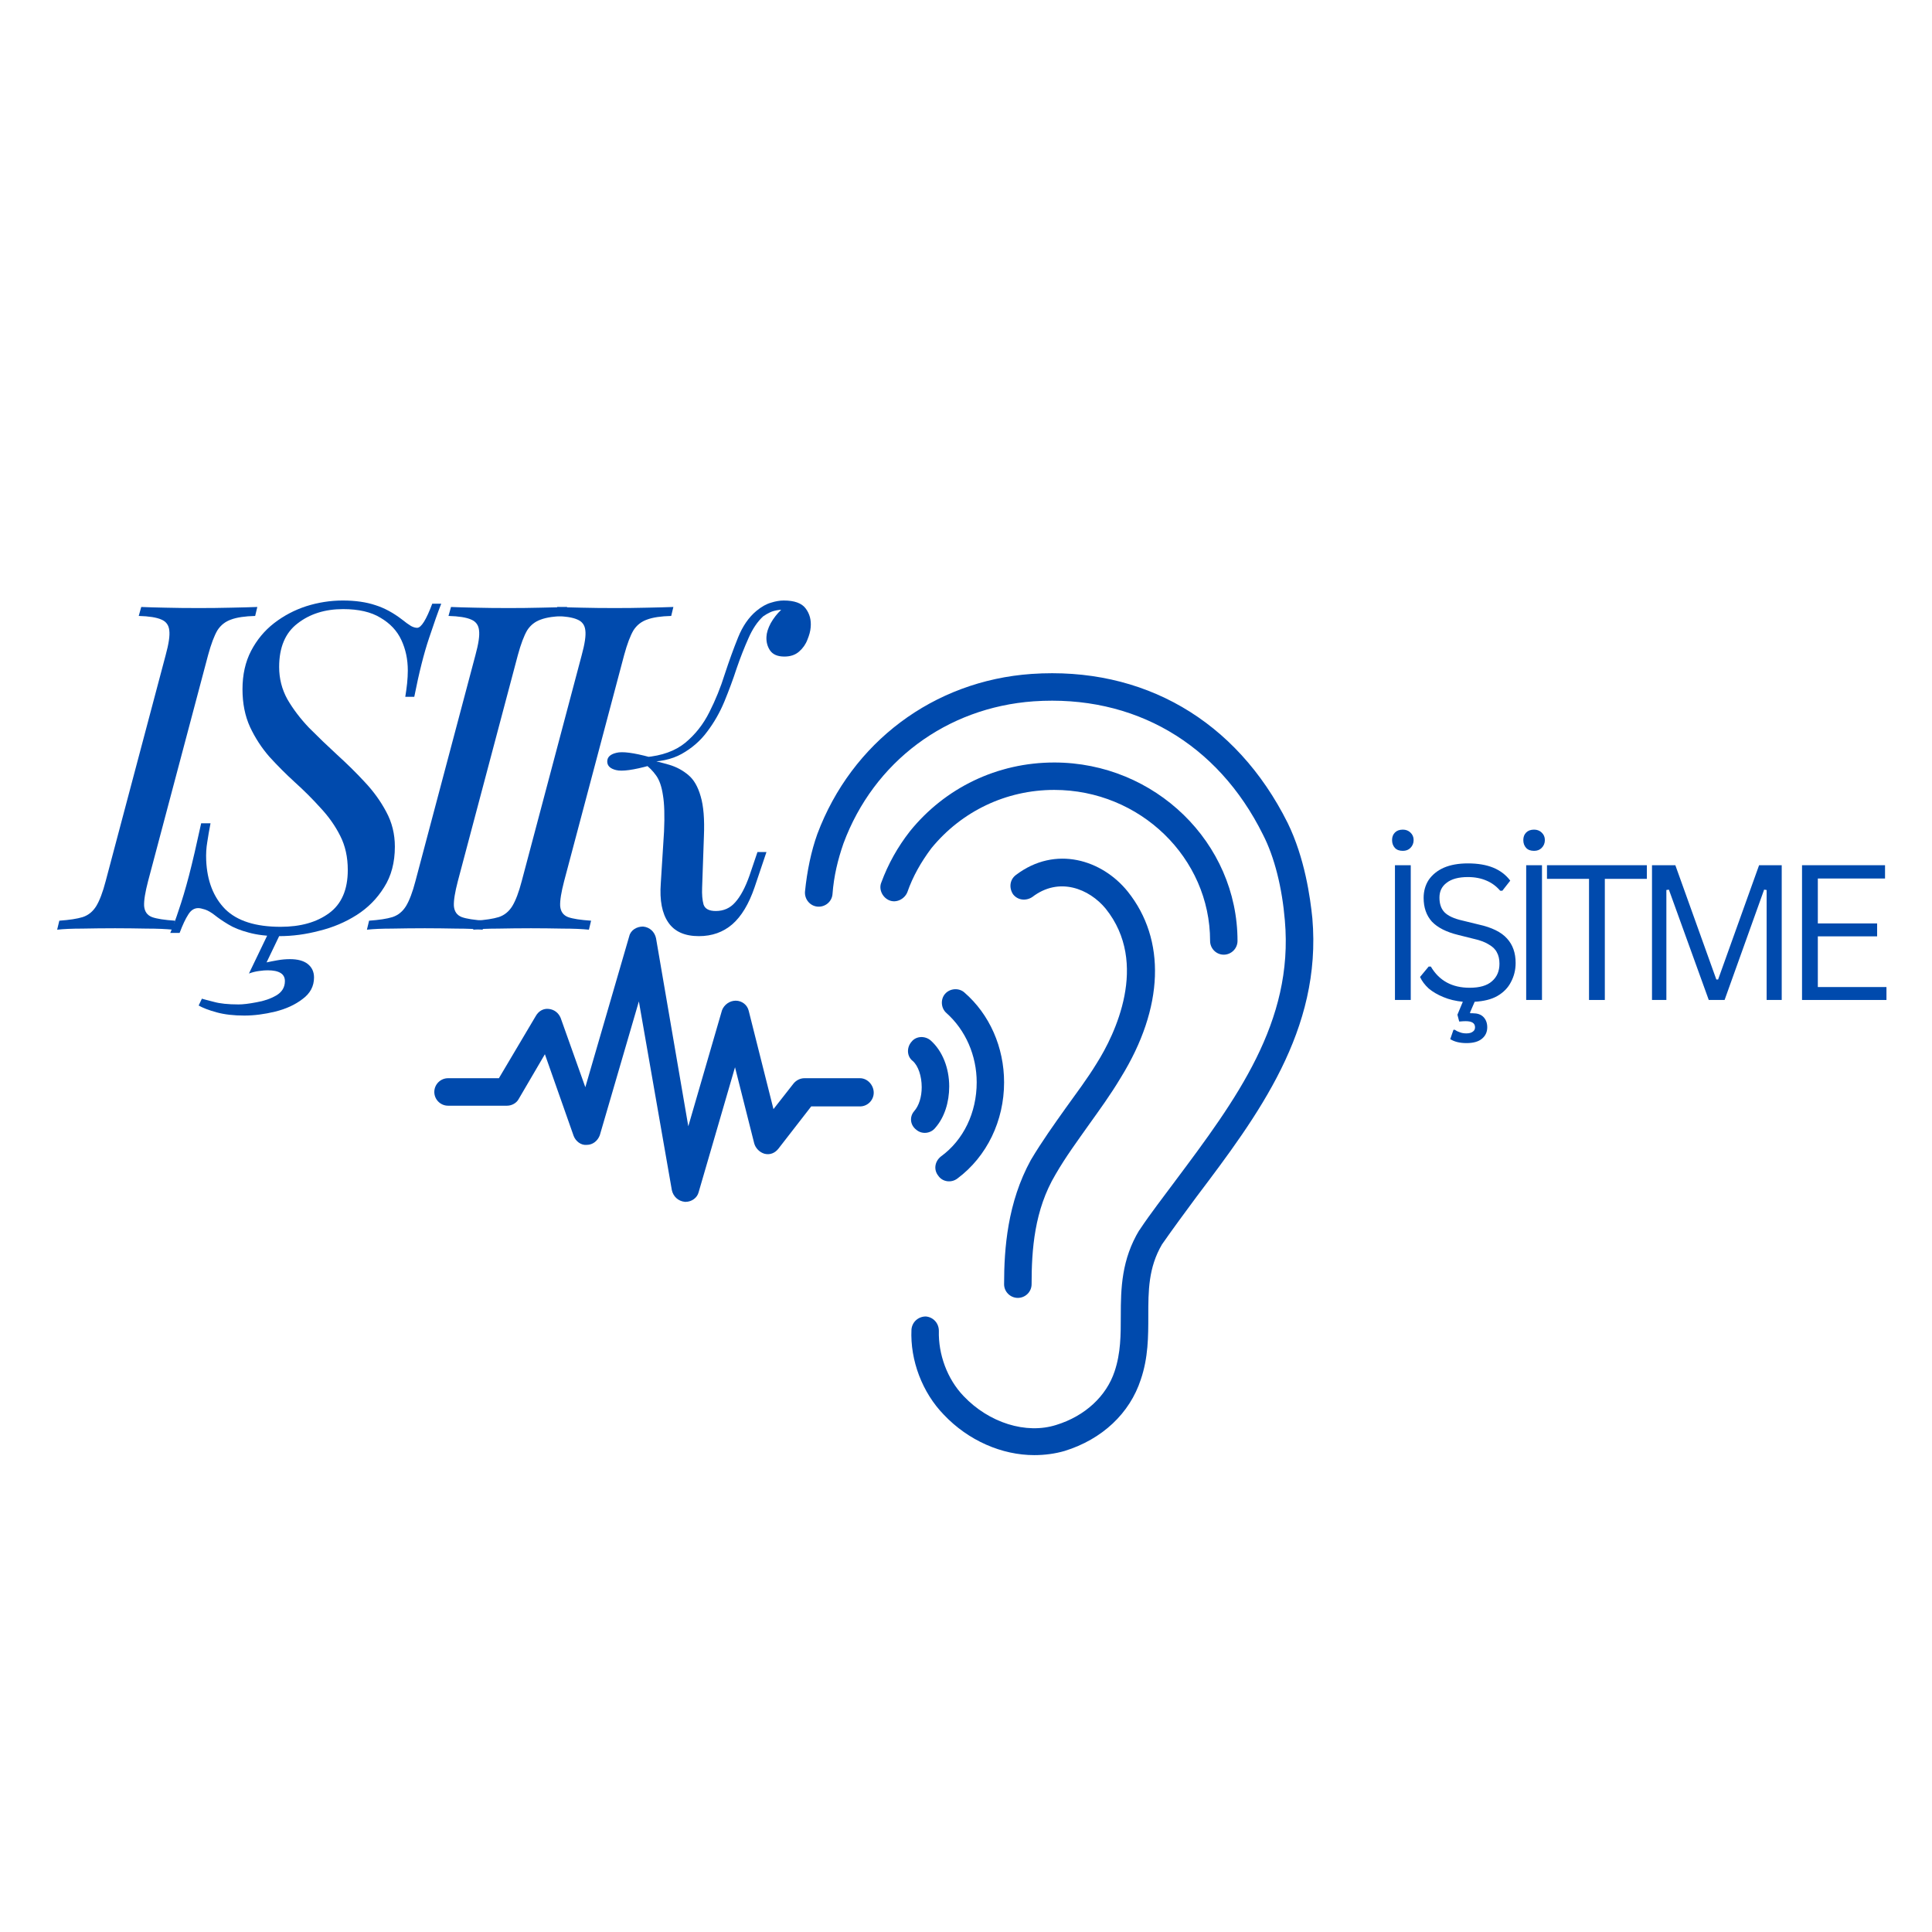
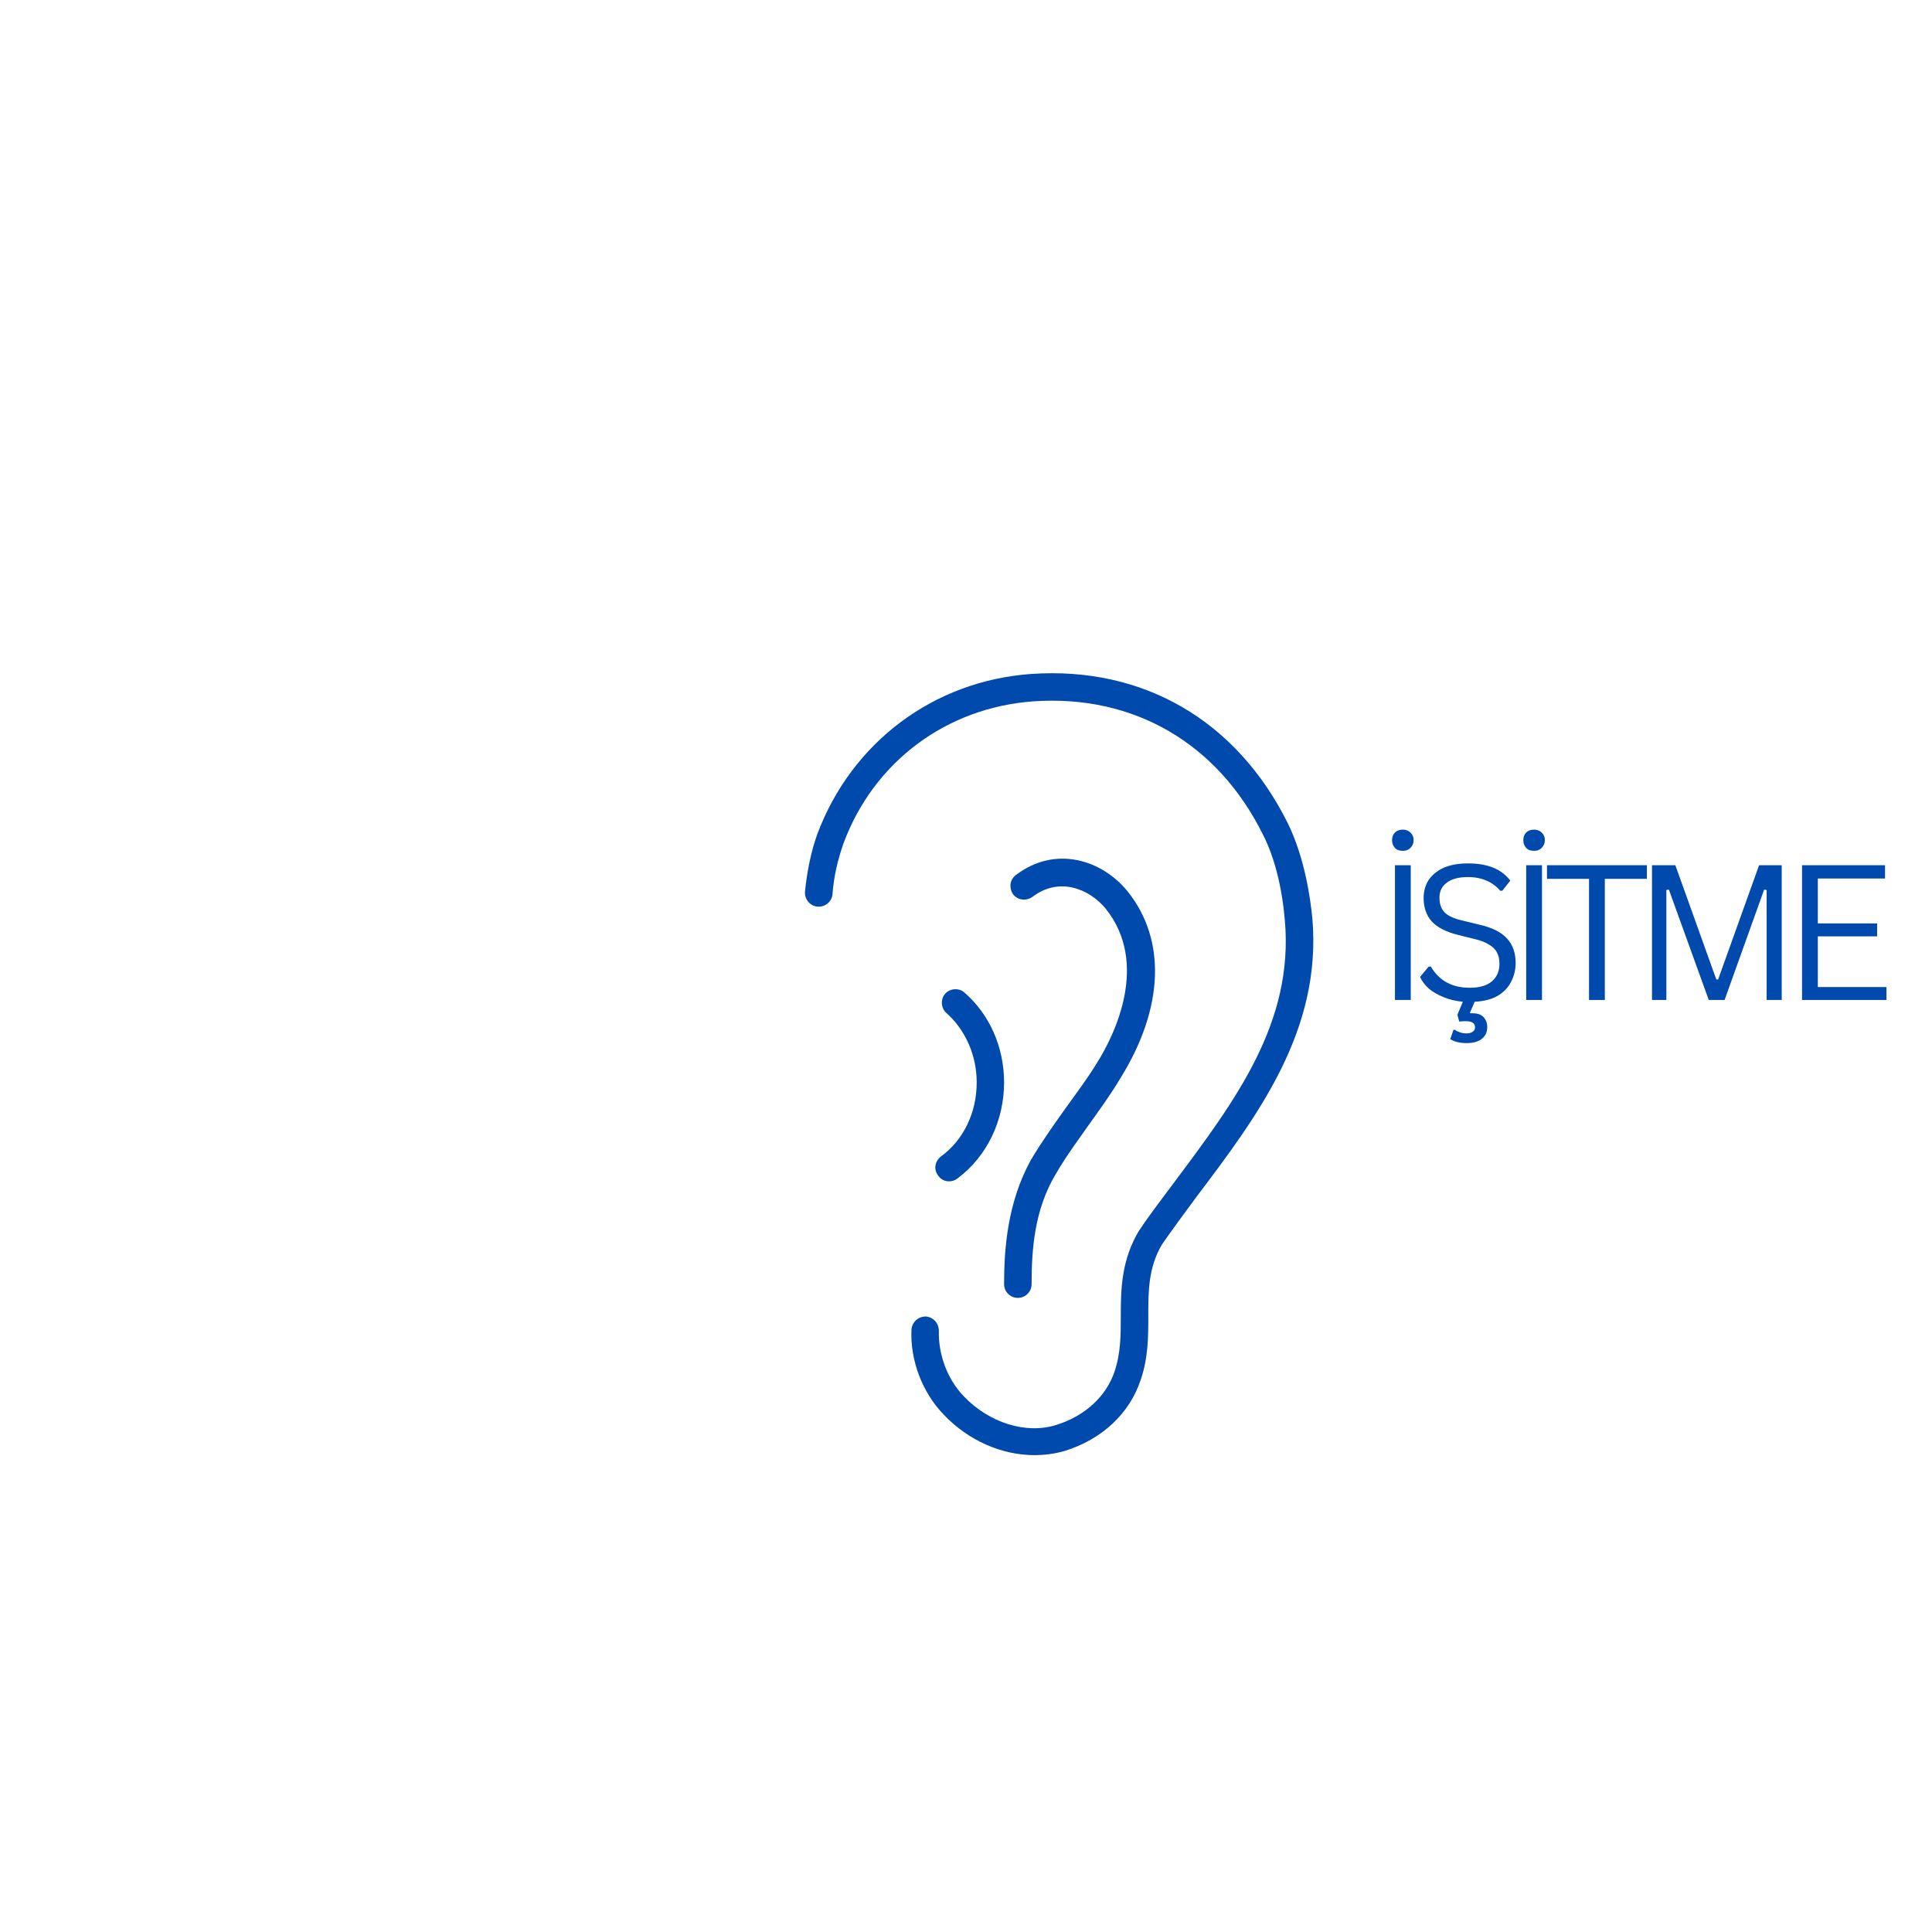
<svg xmlns="http://www.w3.org/2000/svg" width="112" viewBox="0 0 84 84" height="112" preserveAspectRatio="xMidYMid meet">
  <defs>
    <clipPath id="f472f9ba78">
      <path d="M 33 11 L 56.375 11 L 56.375 45.359 L 33 45.359 Z M 33 11 " />
    </clipPath>
    <clipPath id="403e42bf2c">
      <path d="M 17.883 22 L 37 22 L 37 35 L 17.883 35 Z M 17.883 22 " />
    </clipPath>
    <clipPath id="05298b8445">
      <path d="M 0.68 0.961 L 35 0.961 L 35 28 L 0.68 28 Z M 0.68 0.961 " />
    </clipPath>
    <clipPath id="f124ebe192">
-       <rect x="0" width="35" y="0" height="28" />
-     </clipPath>
+       </clipPath>
    <clipPath id="99c5d4ed88">
      <path d="M 77 19 L 81.32 19 L 81.32 26 L 77 26 Z M 77 19 " />
    </clipPath>
    <clipPath id="4eaaf2a1a0">
      <rect x="0" width="82" y="0" height="46" />
    </clipPath>
  </defs>
  <g id="b9d475d055">
    <g transform="matrix(1,0,0,1,1,18)">
      <g clip-path="url(#4eaaf2a1a0)">
        <g clip-rule="nonzero" clip-path="url(#f472f9ba78)">
          <path style=" stroke:none;fill-rule:nonzero;fill:#004aad;fill-opacity:1;" d="M 56.059 21.926 C 55.969 21.031 55.73 19.301 54.984 17.777 C 52.746 13.301 48.688 10.973 43.852 11.301 C 39.582 11.598 36.031 14.285 34.539 18.254 C 34.27 19 34.09 19.867 34 20.762 C 33.973 21.09 34.211 21.387 34.539 21.418 C 34.867 21.449 35.164 21.211 35.195 20.883 C 35.254 20.074 35.434 19.359 35.672 18.672 C 36.988 15.121 40.148 12.762 43.941 12.492 C 48.297 12.195 51.941 14.316 53.91 18.285 C 54.418 19.27 54.746 20.613 54.863 22.016 C 55.254 26.434 52.746 29.805 50.09 33.355 C 49.582 34.043 49.043 34.73 48.566 35.445 C 48.566 35.445 48.566 35.477 48.539 35.477 C 47.762 36.762 47.73 38.012 47.73 39.207 C 47.73 40.043 47.73 40.82 47.461 41.625 C 47.105 42.699 46.18 43.566 44.926 43.953 C 43.613 44.371 42 43.863 40.895 42.699 C 40.18 41.953 39.793 40.879 39.82 39.863 C 39.82 39.535 39.582 39.266 39.254 39.238 C 38.926 39.238 38.656 39.477 38.629 39.805 C 38.566 41.148 39.105 42.551 40.031 43.504 C 41.105 44.641 42.566 45.266 43.969 45.266 C 44.418 45.266 44.867 45.207 45.285 45.086 C 46.926 44.578 48.121 43.445 48.598 41.984 C 48.926 41.027 48.926 40.102 48.926 39.207 C 48.926 38.133 48.926 37.117 49.523 36.102 C 50 35.418 50.508 34.73 51.016 34.043 C 53.699 30.492 56.477 26.789 56.059 21.926 Z M 56.059 21.926 " />
        </g>
-         <path style=" stroke:none;fill-rule:nonzero;fill:#004aad;fill-opacity:1;" d="M 44.836 16.344 C 48.566 16.344 51.613 19.301 51.613 22.91 C 51.613 23.238 51.879 23.508 52.207 23.508 C 52.535 23.508 52.805 23.238 52.805 22.91 C 52.805 18.645 49.223 15.152 44.836 15.152 C 42.359 15.152 40.09 16.254 38.566 18.137 C 38.031 18.82 37.613 19.566 37.316 20.375 C 37.195 20.672 37.375 21.031 37.672 21.148 C 37.973 21.27 38.328 21.09 38.449 20.793 C 38.688 20.105 39.047 19.477 39.492 18.883 C 40.809 17.27 42.746 16.344 44.836 16.344 Z M 44.836 16.344 " />
        <path style=" stroke:none;fill-rule:nonzero;fill:#004aad;fill-opacity:1;" d="M 43.254 38.43 C 43.582 38.43 43.852 38.164 43.852 37.836 C 43.852 36.344 43.969 34.609 44.895 33.059 C 45.344 32.281 45.852 31.598 46.359 30.879 C 46.805 30.254 47.285 29.598 47.73 28.852 C 49.613 25.805 49.703 22.852 48.031 20.762 C 46.926 19.391 44.895 18.73 43.164 20.047 C 42.895 20.254 42.867 20.613 43.047 20.883 C 43.254 21.148 43.613 21.18 43.883 21 C 45.047 20.105 46.359 20.641 47.074 21.508 C 48.984 23.895 47.461 27 46.688 28.223 C 46.27 28.91 45.793 29.535 45.344 30.164 C 44.836 30.879 44.301 31.625 43.82 32.434 C 42.805 34.281 42.656 36.281 42.656 37.836 C 42.656 38.164 42.926 38.43 43.254 38.43 Z M 43.254 38.43 " />
        <g clip-rule="nonzero" clip-path="url(#403e42bf2c)">
-           <path style=" stroke:none;fill-rule:nonzero;fill:#004aad;fill-opacity:1;" d="M 36.391 28.879 L 33.973 28.879 C 33.793 28.879 33.613 28.969 33.496 29.117 L 32.629 30.223 L 31.555 25.957 C 31.496 25.688 31.254 25.508 30.988 25.508 C 30.719 25.508 30.48 25.688 30.391 25.926 L 28.926 30.969 L 27.523 22.793 C 27.465 22.523 27.258 22.312 26.957 22.285 C 26.688 22.285 26.422 22.434 26.359 22.703 L 24.449 29.27 L 23.375 26.254 C 23.285 26.043 23.105 25.895 22.867 25.867 C 22.629 25.836 22.422 25.957 22.301 26.164 L 20.691 28.879 L 18.48 28.879 C 18.152 28.879 17.883 29.148 17.883 29.477 C 17.883 29.805 18.152 30.074 18.48 30.074 L 21.047 30.074 C 21.258 30.074 21.465 29.953 21.555 29.777 L 22.691 27.836 L 23.941 31.387 C 24.031 31.625 24.27 31.805 24.512 31.777 C 24.777 31.777 24.988 31.598 25.078 31.359 L 26.777 25.539 L 28.211 33.746 C 28.27 34.016 28.48 34.223 28.777 34.254 C 28.777 34.254 28.809 34.254 28.809 34.254 C 29.078 34.254 29.316 34.074 29.375 33.836 L 30.957 28.402 L 31.793 31.715 C 31.852 31.926 32.031 32.105 32.242 32.164 C 32.48 32.223 32.688 32.133 32.836 31.953 L 34.27 30.105 L 36.391 30.105 C 36.719 30.105 36.988 29.836 36.988 29.508 C 36.988 29.18 36.719 28.879 36.391 28.879 Z M 36.391 28.879 " />
-         </g>
+           </g>
        <path style=" stroke:none;fill-rule:nonzero;fill:#004aad;fill-opacity:1;" d="M 39.91 32.281 C 39.645 32.492 39.582 32.852 39.793 33.117 C 39.973 33.387 40.359 33.445 40.629 33.238 C 41.91 32.281 42.656 30.73 42.656 29.059 C 42.656 27.539 42.031 26.105 40.926 25.148 C 40.688 24.941 40.301 24.969 40.09 25.211 C 39.883 25.449 39.91 25.836 40.148 26.043 C 40.984 26.789 41.465 27.895 41.465 29.059 C 41.465 30.371 40.895 31.566 39.91 32.281 Z M 39.91 32.281 " />
-         <path style=" stroke:none;fill-rule:nonzero;fill:#004aad;fill-opacity:1;" d="M 38.836 31.117 C 39.074 31.328 39.465 31.297 39.672 31.027 C 40.062 30.582 40.27 29.926 40.27 29.238 C 40.27 28.434 39.973 27.688 39.465 27.238 C 39.227 27.031 38.836 27.031 38.629 27.297 C 38.418 27.539 38.418 27.926 38.688 28.133 C 38.926 28.344 39.074 28.789 39.074 29.27 C 39.074 29.688 38.957 30.074 38.746 30.312 C 38.539 30.551 38.566 30.91 38.836 31.117 Z M 38.836 31.117 " />
        <g clip-rule="nonzero" clip-path="url(#05298b8445)">
          <g>
            <g id="ee5c4c32a8" clip-path="url(#f124ebe192)">
              <g style="fill:#004aad;fill-opacity:1;">
                <g transform="translate(2.141, 22.421)">
                  <path style="stroke:none" d="M 3.297 -2.109 C 3.172 -1.629 3.113 -1.27 3.125 -1.031 C 3.145 -0.789 3.258 -0.629 3.469 -0.547 C 3.676 -0.473 4.008 -0.422 4.469 -0.391 L 4.375 0 C 4.07 -0.031 3.691 -0.047 3.234 -0.047 C 2.785 -0.055 2.328 -0.062 1.859 -0.062 C 1.348 -0.062 0.875 -0.055 0.438 -0.047 C 0 -0.047 -0.363 -0.031 -0.656 0 L -0.562 -0.391 C -0.125 -0.422 0.211 -0.473 0.453 -0.547 C 0.703 -0.629 0.898 -0.789 1.047 -1.031 C 1.191 -1.27 1.328 -1.629 1.453 -2.109 L 4.062 -11.938 C 4.195 -12.426 4.25 -12.785 4.219 -13.016 C 4.195 -13.242 4.082 -13.398 3.875 -13.484 C 3.664 -13.578 3.336 -13.629 2.891 -13.641 L 3 -14.031 C 3.258 -14.02 3.613 -14.008 4.062 -14 C 4.508 -13.988 4.992 -13.984 5.516 -13.984 C 5.973 -13.984 6.43 -13.988 6.891 -14 C 7.348 -14.008 7.734 -14.02 8.047 -14.031 L 7.953 -13.641 C 7.504 -13.629 7.156 -13.578 6.906 -13.484 C 6.656 -13.398 6.457 -13.242 6.312 -13.016 C 6.176 -12.785 6.039 -12.426 5.906 -11.938 Z M 3.297 -2.109 " />
                </g>
              </g>
              <g style="fill:#004aad;fill-opacity:1;">
                <g transform="translate(6.762, 22.421)">
                  <path style="stroke:none" d="M 11.422 -14.172 C 11.285 -13.828 11.109 -13.328 10.891 -12.672 C 10.672 -12.023 10.457 -11.176 10.25 -10.125 L 9.859 -10.125 C 9.891 -10.312 9.914 -10.504 9.938 -10.703 C 9.957 -10.898 9.969 -11.086 9.969 -11.266 C 9.969 -11.754 9.875 -12.195 9.688 -12.594 C 9.5 -13 9.195 -13.32 8.781 -13.562 C 8.375 -13.812 7.832 -13.938 7.156 -13.938 C 6.363 -13.938 5.703 -13.727 5.172 -13.312 C 4.641 -12.906 4.375 -12.273 4.375 -11.422 C 4.375 -10.922 4.492 -10.453 4.734 -10.016 C 4.984 -9.586 5.297 -9.176 5.672 -8.781 C 6.055 -8.395 6.461 -8.004 6.891 -7.609 C 7.316 -7.223 7.719 -6.828 8.094 -6.422 C 8.477 -6.016 8.789 -5.582 9.031 -5.125 C 9.281 -4.664 9.406 -4.16 9.406 -3.609 C 9.406 -2.922 9.25 -2.332 8.938 -1.844 C 8.633 -1.352 8.238 -0.953 7.75 -0.641 C 7.258 -0.328 6.719 -0.098 6.125 0.047 C 5.539 0.203 4.957 0.281 4.375 0.281 C 3.852 0.281 3.41 0.227 3.047 0.125 C 2.691 0.031 2.395 -0.086 2.156 -0.234 C 1.914 -0.379 1.719 -0.516 1.562 -0.641 C 1.414 -0.754 1.281 -0.832 1.156 -0.875 C 1.031 -0.914 0.93 -0.938 0.859 -0.938 C 0.68 -0.938 0.535 -0.844 0.422 -0.656 C 0.305 -0.477 0.18 -0.211 0.047 0.141 L -0.359 0.141 C -0.234 -0.148 -0.109 -0.488 0.016 -0.875 C 0.148 -1.258 0.297 -1.75 0.453 -2.344 C 0.609 -2.945 0.785 -3.707 0.984 -4.625 L 1.391 -4.625 C 1.336 -4.344 1.289 -4.07 1.25 -3.812 C 1.207 -3.562 1.191 -3.297 1.203 -3.016 C 1.242 -2.117 1.52 -1.41 2.031 -0.891 C 2.551 -0.379 3.352 -0.125 4.438 -0.125 C 5.301 -0.125 6.004 -0.32 6.547 -0.719 C 7.086 -1.113 7.359 -1.738 7.359 -2.594 C 7.359 -3.156 7.25 -3.648 7.031 -4.078 C 6.812 -4.516 6.523 -4.922 6.172 -5.297 C 5.828 -5.68 5.457 -6.051 5.062 -6.406 C 4.676 -6.758 4.305 -7.129 3.953 -7.516 C 3.609 -7.91 3.328 -8.344 3.109 -8.812 C 2.891 -9.289 2.781 -9.836 2.781 -10.453 C 2.781 -11.086 2.906 -11.645 3.156 -12.125 C 3.406 -12.602 3.738 -13.004 4.156 -13.328 C 4.57 -13.648 5.035 -13.895 5.547 -14.062 C 6.066 -14.227 6.598 -14.312 7.141 -14.312 C 7.691 -14.312 8.164 -14.242 8.562 -14.109 C 8.957 -13.984 9.344 -13.773 9.719 -13.484 C 9.875 -13.359 10.004 -13.266 10.109 -13.203 C 10.211 -13.148 10.301 -13.125 10.375 -13.125 C 10.551 -13.125 10.77 -13.473 11.031 -14.172 Z M 4.547 -0.078 L 3.828 1.422 C 3.973 1.391 4.133 1.359 4.312 1.328 C 4.488 1.297 4.664 1.281 4.844 1.281 C 5.176 1.281 5.43 1.348 5.609 1.484 C 5.797 1.629 5.891 1.828 5.891 2.078 C 5.891 2.461 5.723 2.773 5.391 3.016 C 5.066 3.266 4.672 3.445 4.203 3.562 C 3.734 3.676 3.285 3.734 2.859 3.734 C 2.398 3.734 2 3.688 1.656 3.594 C 1.312 3.5 1.051 3.398 0.875 3.297 L 1.016 3 C 1.117 3.031 1.297 3.078 1.547 3.141 C 1.797 3.211 2.148 3.25 2.609 3.25 C 2.805 3.25 3.066 3.219 3.391 3.156 C 3.711 3.102 4 3.004 4.25 2.859 C 4.5 2.711 4.625 2.504 4.625 2.234 C 4.625 1.922 4.375 1.766 3.875 1.766 C 3.781 1.766 3.656 1.773 3.5 1.797 C 3.352 1.816 3.207 1.852 3.062 1.906 L 4.016 -0.078 Z M 4.547 -0.078 " />
                </g>
              </g>
              <g style="fill:#004aad;fill-opacity:1;">
                <g transform="translate(15.609, 22.421)">
                  <path style="stroke:none" d="M 3.297 -2.109 C 3.172 -1.629 3.113 -1.27 3.125 -1.031 C 3.145 -0.789 3.258 -0.629 3.469 -0.547 C 3.676 -0.473 4.008 -0.422 4.469 -0.391 L 4.375 0 C 4.07 -0.031 3.691 -0.047 3.234 -0.047 C 2.785 -0.055 2.328 -0.062 1.859 -0.062 C 1.348 -0.062 0.875 -0.055 0.438 -0.047 C 0 -0.047 -0.363 -0.031 -0.656 0 L -0.562 -0.391 C -0.125 -0.422 0.211 -0.473 0.453 -0.547 C 0.703 -0.629 0.898 -0.789 1.047 -1.031 C 1.191 -1.27 1.328 -1.629 1.453 -2.109 L 4.062 -11.938 C 4.195 -12.426 4.25 -12.785 4.219 -13.016 C 4.195 -13.242 4.082 -13.398 3.875 -13.484 C 3.664 -13.578 3.336 -13.629 2.891 -13.641 L 3 -14.031 C 3.258 -14.02 3.613 -14.008 4.062 -14 C 4.508 -13.988 4.992 -13.984 5.516 -13.984 C 5.973 -13.984 6.43 -13.988 6.891 -14 C 7.348 -14.008 7.734 -14.02 8.047 -14.031 L 7.953 -13.641 C 7.504 -13.629 7.156 -13.578 6.906 -13.484 C 6.656 -13.398 6.457 -13.242 6.312 -13.016 C 6.176 -12.785 6.039 -12.426 5.906 -11.938 Z M 3.297 -2.109 " />
                </g>
              </g>
              <g style="fill:#004aad;fill-opacity:1;">
                <g transform="translate(20.23, 22.421)">
                  <path style="stroke:none" d="M 3.297 -2.109 C 3.172 -1.629 3.113 -1.27 3.125 -1.031 C 3.145 -0.789 3.258 -0.629 3.469 -0.547 C 3.676 -0.473 4.008 -0.422 4.469 -0.391 L 4.375 0 C 4.07 -0.031 3.691 -0.047 3.234 -0.047 C 2.785 -0.055 2.328 -0.062 1.859 -0.062 C 1.348 -0.062 0.875 -0.055 0.438 -0.047 C 0 -0.047 -0.363 -0.031 -0.656 0 L -0.562 -0.391 C -0.125 -0.422 0.211 -0.473 0.453 -0.547 C 0.703 -0.629 0.898 -0.789 1.047 -1.031 C 1.191 -1.27 1.328 -1.629 1.453 -2.109 L 4.062 -11.938 C 4.195 -12.426 4.25 -12.785 4.219 -13.016 C 4.195 -13.242 4.082 -13.398 3.875 -13.484 C 3.664 -13.578 3.336 -13.629 2.891 -13.641 L 3 -14.031 C 3.258 -14.02 3.613 -14.008 4.062 -14 C 4.508 -13.988 4.992 -13.984 5.516 -13.984 C 5.973 -13.984 6.43 -13.988 6.891 -14 C 7.348 -14.008 7.734 -14.02 8.047 -14.031 L 7.953 -13.641 C 7.504 -13.629 7.156 -13.578 6.906 -13.484 C 6.656 -13.398 6.457 -13.242 6.312 -13.016 C 6.176 -12.785 6.039 -12.426 5.906 -11.938 Z M 9.891 -0.812 C 10.234 -0.812 10.516 -0.938 10.734 -1.188 C 10.961 -1.438 11.172 -1.828 11.359 -2.359 L 11.703 -3.375 L 12.094 -3.375 L 11.578 -1.844 C 11.328 -1.113 11.004 -0.578 10.609 -0.234 C 10.211 0.109 9.727 0.281 9.156 0.281 C 8.539 0.281 8.098 0.082 7.828 -0.312 C 7.555 -0.707 7.445 -1.273 7.5 -2.016 L 7.641 -4.266 C 7.672 -4.953 7.656 -5.477 7.594 -5.844 C 7.539 -6.219 7.441 -6.504 7.297 -6.703 C 7.16 -6.898 6.984 -7.078 6.766 -7.234 L 6.797 -7.438 C 7.18 -7.352 7.535 -7.266 7.859 -7.172 C 8.18 -7.078 8.461 -6.926 8.703 -6.719 C 8.941 -6.52 9.117 -6.211 9.234 -5.797 C 9.359 -5.379 9.406 -4.801 9.375 -4.062 L 9.297 -1.828 C 9.285 -1.535 9.305 -1.289 9.359 -1.094 C 9.422 -0.906 9.598 -0.812 9.891 -0.812 Z M 7.031 -7.141 C 6.312 -6.941 5.82 -6.875 5.562 -6.938 C 5.301 -7 5.172 -7.125 5.172 -7.312 C 5.172 -7.5 5.301 -7.625 5.562 -7.688 C 5.82 -7.758 6.312 -7.695 7.031 -7.5 Z M 11.953 -13.625 C 11.703 -13.395 11.488 -13.078 11.312 -12.672 C 11.133 -12.273 10.961 -11.836 10.797 -11.359 C 10.641 -10.879 10.461 -10.398 10.266 -9.922 C 10.066 -9.441 9.816 -9.004 9.516 -8.609 C 9.223 -8.211 8.852 -7.891 8.406 -7.641 C 7.969 -7.398 7.426 -7.285 6.781 -7.297 L 6.828 -7.5 C 7.547 -7.562 8.125 -7.77 8.562 -8.125 C 9 -8.488 9.348 -8.93 9.609 -9.453 C 9.879 -9.984 10.102 -10.535 10.281 -11.109 C 10.469 -11.68 10.66 -12.211 10.859 -12.703 C 11.055 -13.191 11.32 -13.578 11.656 -13.859 C 11.883 -14.047 12.098 -14.164 12.297 -14.219 C 12.492 -14.281 12.676 -14.312 12.844 -14.312 C 13.312 -14.312 13.629 -14.195 13.797 -13.969 C 13.973 -13.738 14.047 -13.461 14.016 -13.141 C 14.004 -12.984 13.957 -12.805 13.875 -12.609 C 13.801 -12.41 13.68 -12.238 13.516 -12.094 C 13.348 -11.945 13.133 -11.875 12.875 -11.875 C 12.582 -11.875 12.375 -11.961 12.25 -12.141 C 12.133 -12.316 12.082 -12.516 12.094 -12.734 C 12.102 -12.91 12.164 -13.109 12.281 -13.328 C 12.406 -13.547 12.555 -13.738 12.734 -13.906 C 12.711 -13.906 12.695 -13.906 12.688 -13.906 C 12.688 -13.906 12.68 -13.906 12.672 -13.906 C 12.492 -13.883 12.352 -13.848 12.25 -13.797 C 12.156 -13.754 12.055 -13.695 11.953 -13.625 Z M 11.953 -13.625 " />
                </g>
              </g>
            </g>
          </g>
        </g>
        <g style="fill:#004aad;fill-opacity:1;">
          <g transform="translate(58.759, 25.477)">
            <path style="stroke:none" d="M 1.578 0 L 0.891 0 L 0.891 -5.859 L 1.578 -5.859 Z M 1.234 -6.484 C 1.086 -6.484 0.973 -6.523 0.891 -6.609 C 0.805 -6.703 0.766 -6.816 0.766 -6.953 C 0.766 -7.086 0.805 -7.195 0.891 -7.281 C 0.973 -7.363 1.086 -7.406 1.234 -7.406 C 1.367 -7.406 1.477 -7.363 1.562 -7.281 C 1.656 -7.195 1.703 -7.086 1.703 -6.953 C 1.703 -6.816 1.656 -6.703 1.562 -6.609 C 1.477 -6.523 1.367 -6.484 1.234 -6.484 Z M 1.234 -6.484 " />
          </g>
        </g>
        <g style="fill:#004aad;fill-opacity:1;">
          <g transform="translate(60.335, 25.477)">
            <path style="stroke:none" d="M 4.562 -1.609 C 4.562 -1.305 4.492 -1.031 4.359 -0.781 C 4.234 -0.531 4.035 -0.328 3.766 -0.172 C 3.504 -0.023 3.176 0.055 2.781 0.078 L 2.578 0.547 L 2.594 0.578 C 2.625 0.578 2.66 0.578 2.703 0.578 C 2.898 0.578 3.051 0.629 3.156 0.734 C 3.27 0.848 3.328 1 3.328 1.188 C 3.328 1.395 3.25 1.562 3.094 1.688 C 2.945 1.812 2.723 1.875 2.422 1.875 C 2.273 1.875 2.141 1.859 2.016 1.828 C 1.898 1.797 1.801 1.754 1.719 1.703 L 1.859 1.297 L 1.922 1.297 C 1.992 1.348 2.066 1.383 2.141 1.406 C 2.223 1.438 2.316 1.453 2.422 1.453 C 2.547 1.453 2.641 1.426 2.703 1.375 C 2.766 1.332 2.797 1.27 2.797 1.188 C 2.797 1.008 2.66 0.922 2.391 0.922 C 2.328 0.922 2.234 0.926 2.109 0.938 L 2.031 0.641 L 2.266 0.078 C 1.953 0.047 1.672 -0.02 1.422 -0.125 C 1.172 -0.227 0.957 -0.352 0.781 -0.5 C 0.613 -0.656 0.488 -0.82 0.406 -1 L 0.781 -1.453 L 0.875 -1.453 C 1.238 -0.836 1.801 -0.531 2.562 -0.531 C 3 -0.531 3.32 -0.625 3.531 -0.812 C 3.75 -1 3.859 -1.254 3.859 -1.578 C 3.859 -1.773 3.82 -1.938 3.75 -2.062 C 3.688 -2.195 3.57 -2.312 3.406 -2.406 C 3.25 -2.508 3.031 -2.594 2.75 -2.656 L 2.062 -2.828 C 1.551 -2.953 1.172 -3.145 0.922 -3.406 C 0.68 -3.676 0.562 -4.02 0.562 -4.438 C 0.562 -4.727 0.633 -4.988 0.781 -5.219 C 0.938 -5.445 1.156 -5.625 1.438 -5.75 C 1.727 -5.875 2.078 -5.938 2.484 -5.938 C 2.922 -5.938 3.289 -5.875 3.594 -5.75 C 3.895 -5.625 4.141 -5.438 4.328 -5.188 L 3.984 -4.75 L 3.891 -4.75 C 3.723 -4.945 3.523 -5.094 3.297 -5.188 C 3.066 -5.289 2.797 -5.344 2.484 -5.344 C 2.078 -5.344 1.77 -5.258 1.562 -5.094 C 1.352 -4.938 1.25 -4.723 1.25 -4.453 C 1.25 -4.18 1.32 -3.969 1.469 -3.812 C 1.625 -3.656 1.883 -3.535 2.25 -3.453 L 2.953 -3.281 C 3.523 -3.156 3.938 -2.953 4.188 -2.672 C 4.438 -2.398 4.562 -2.047 4.562 -1.609 Z M 4.562 -1.609 " />
          </g>
        </g>
        <g style="fill:#004aad;fill-opacity:1;">
          <g transform="translate(64.465, 25.477)">
            <path style="stroke:none" d="M 1.578 0 L 0.891 0 L 0.891 -5.859 L 1.578 -5.859 Z M 1.234 -6.484 C 1.086 -6.484 0.973 -6.523 0.891 -6.609 C 0.805 -6.703 0.766 -6.816 0.766 -6.953 C 0.766 -7.086 0.805 -7.195 0.891 -7.281 C 0.973 -7.363 1.086 -7.406 1.234 -7.406 C 1.367 -7.406 1.477 -7.363 1.562 -7.281 C 1.656 -7.195 1.703 -7.086 1.703 -6.953 C 1.703 -6.816 1.656 -6.703 1.562 -6.609 C 1.477 -6.523 1.367 -6.484 1.234 -6.484 Z M 1.234 -6.484 " />
          </g>
        </g>
        <g style="fill:#004aad;fill-opacity:1;">
          <g transform="translate(66.041, 25.477)">
            <path style="stroke:none" d="M 4.562 -5.859 L 4.562 -5.266 L 2.734 -5.266 L 2.734 0 L 2.047 0 L 2.047 -5.266 L 0.219 -5.266 L 0.219 -5.859 Z M 4.562 -5.859 " />
          </g>
        </g>
        <g style="fill:#004aad;fill-opacity:1;">
          <g transform="translate(69.935, 25.477)">
            <path style="stroke:none" d="M 1.516 0 L 0.891 0 L 0.891 -5.859 L 1.906 -5.859 L 3.688 -0.891 L 3.766 -0.891 L 5.547 -5.859 L 6.531 -5.859 L 6.531 0 L 5.875 0 L 5.875 -4.781 L 5.766 -4.797 L 4.047 0 L 3.359 0 L 1.625 -4.797 L 1.516 -4.781 Z M 1.516 0 " />
          </g>
        </g>
        <g clip-rule="nonzero" clip-path="url(#99c5d4ed88)">
          <g style="fill:#004aad;fill-opacity:1;">
            <g transform="translate(76.458, 25.477)">
              <path style="stroke:none" d="M 1.578 -2.766 L 1.578 -0.562 L 4.562 -0.562 L 4.562 0 L 0.891 0 L 0.891 -5.859 L 4.5 -5.859 L 4.5 -5.281 L 1.578 -5.281 L 1.578 -3.328 L 4.156 -3.328 L 4.156 -2.766 Z M 1.578 -2.766 " />
            </g>
          </g>
        </g>
      </g>
    </g>
  </g>
</svg>